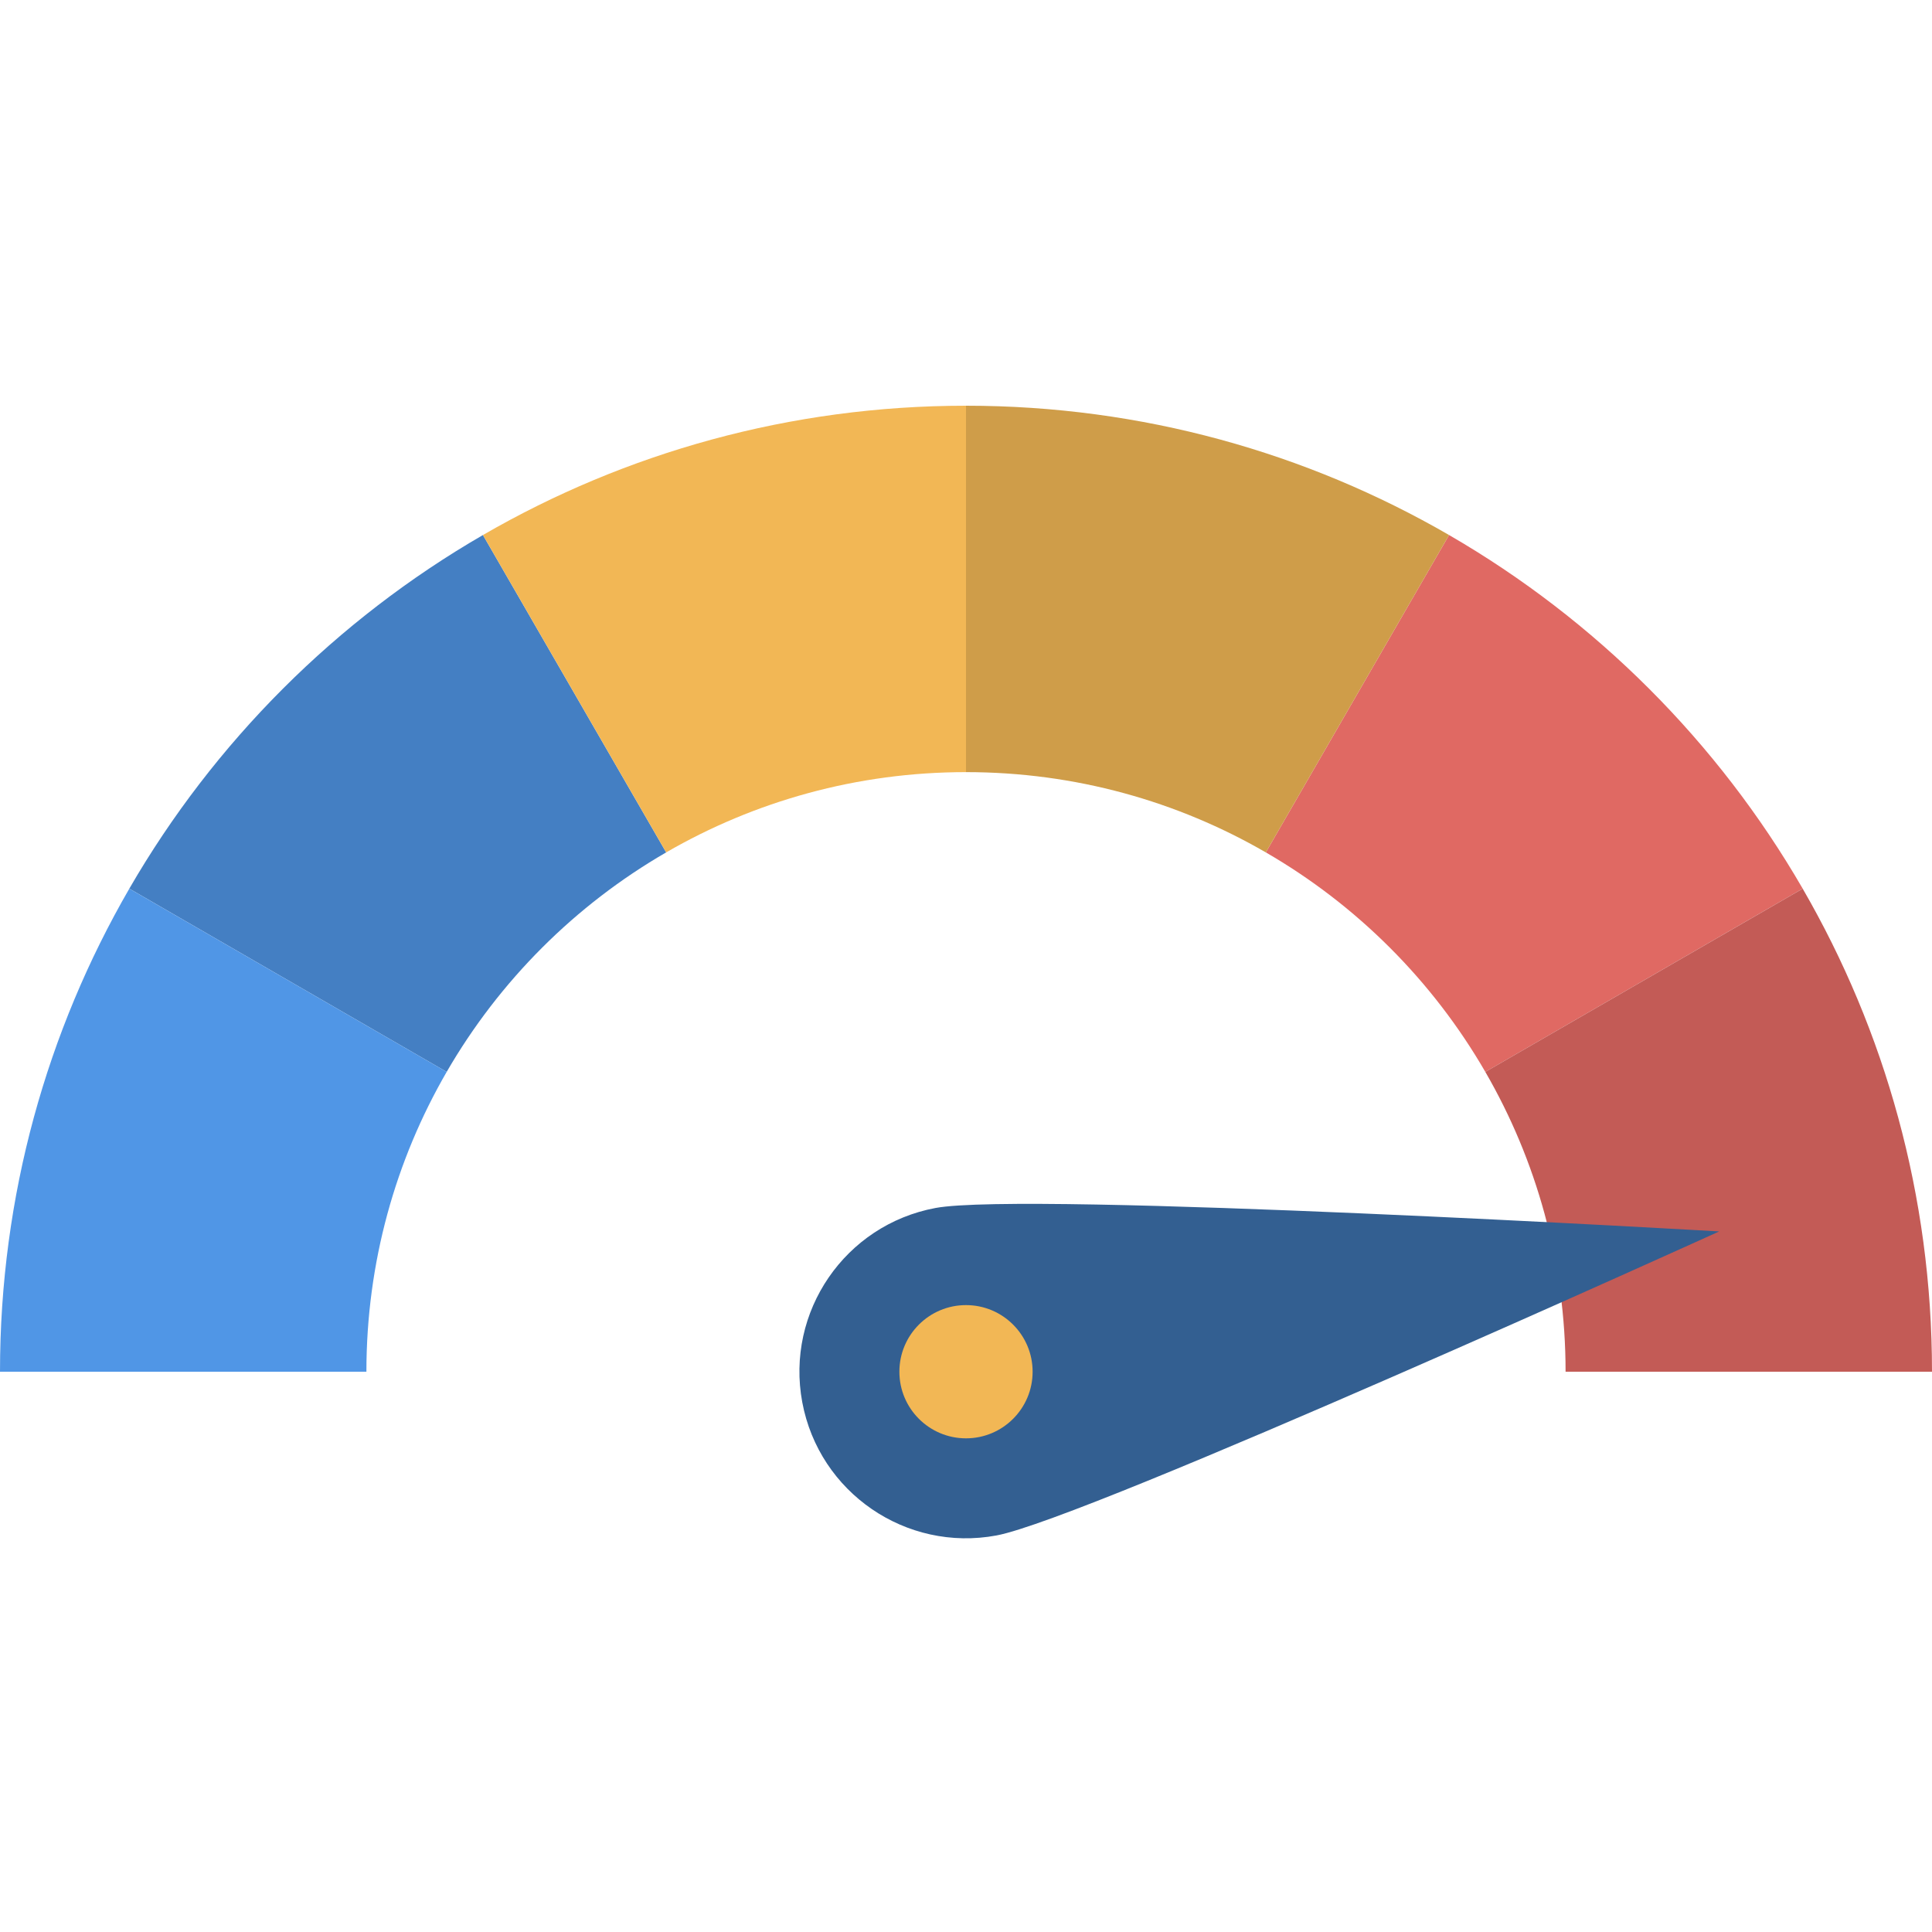
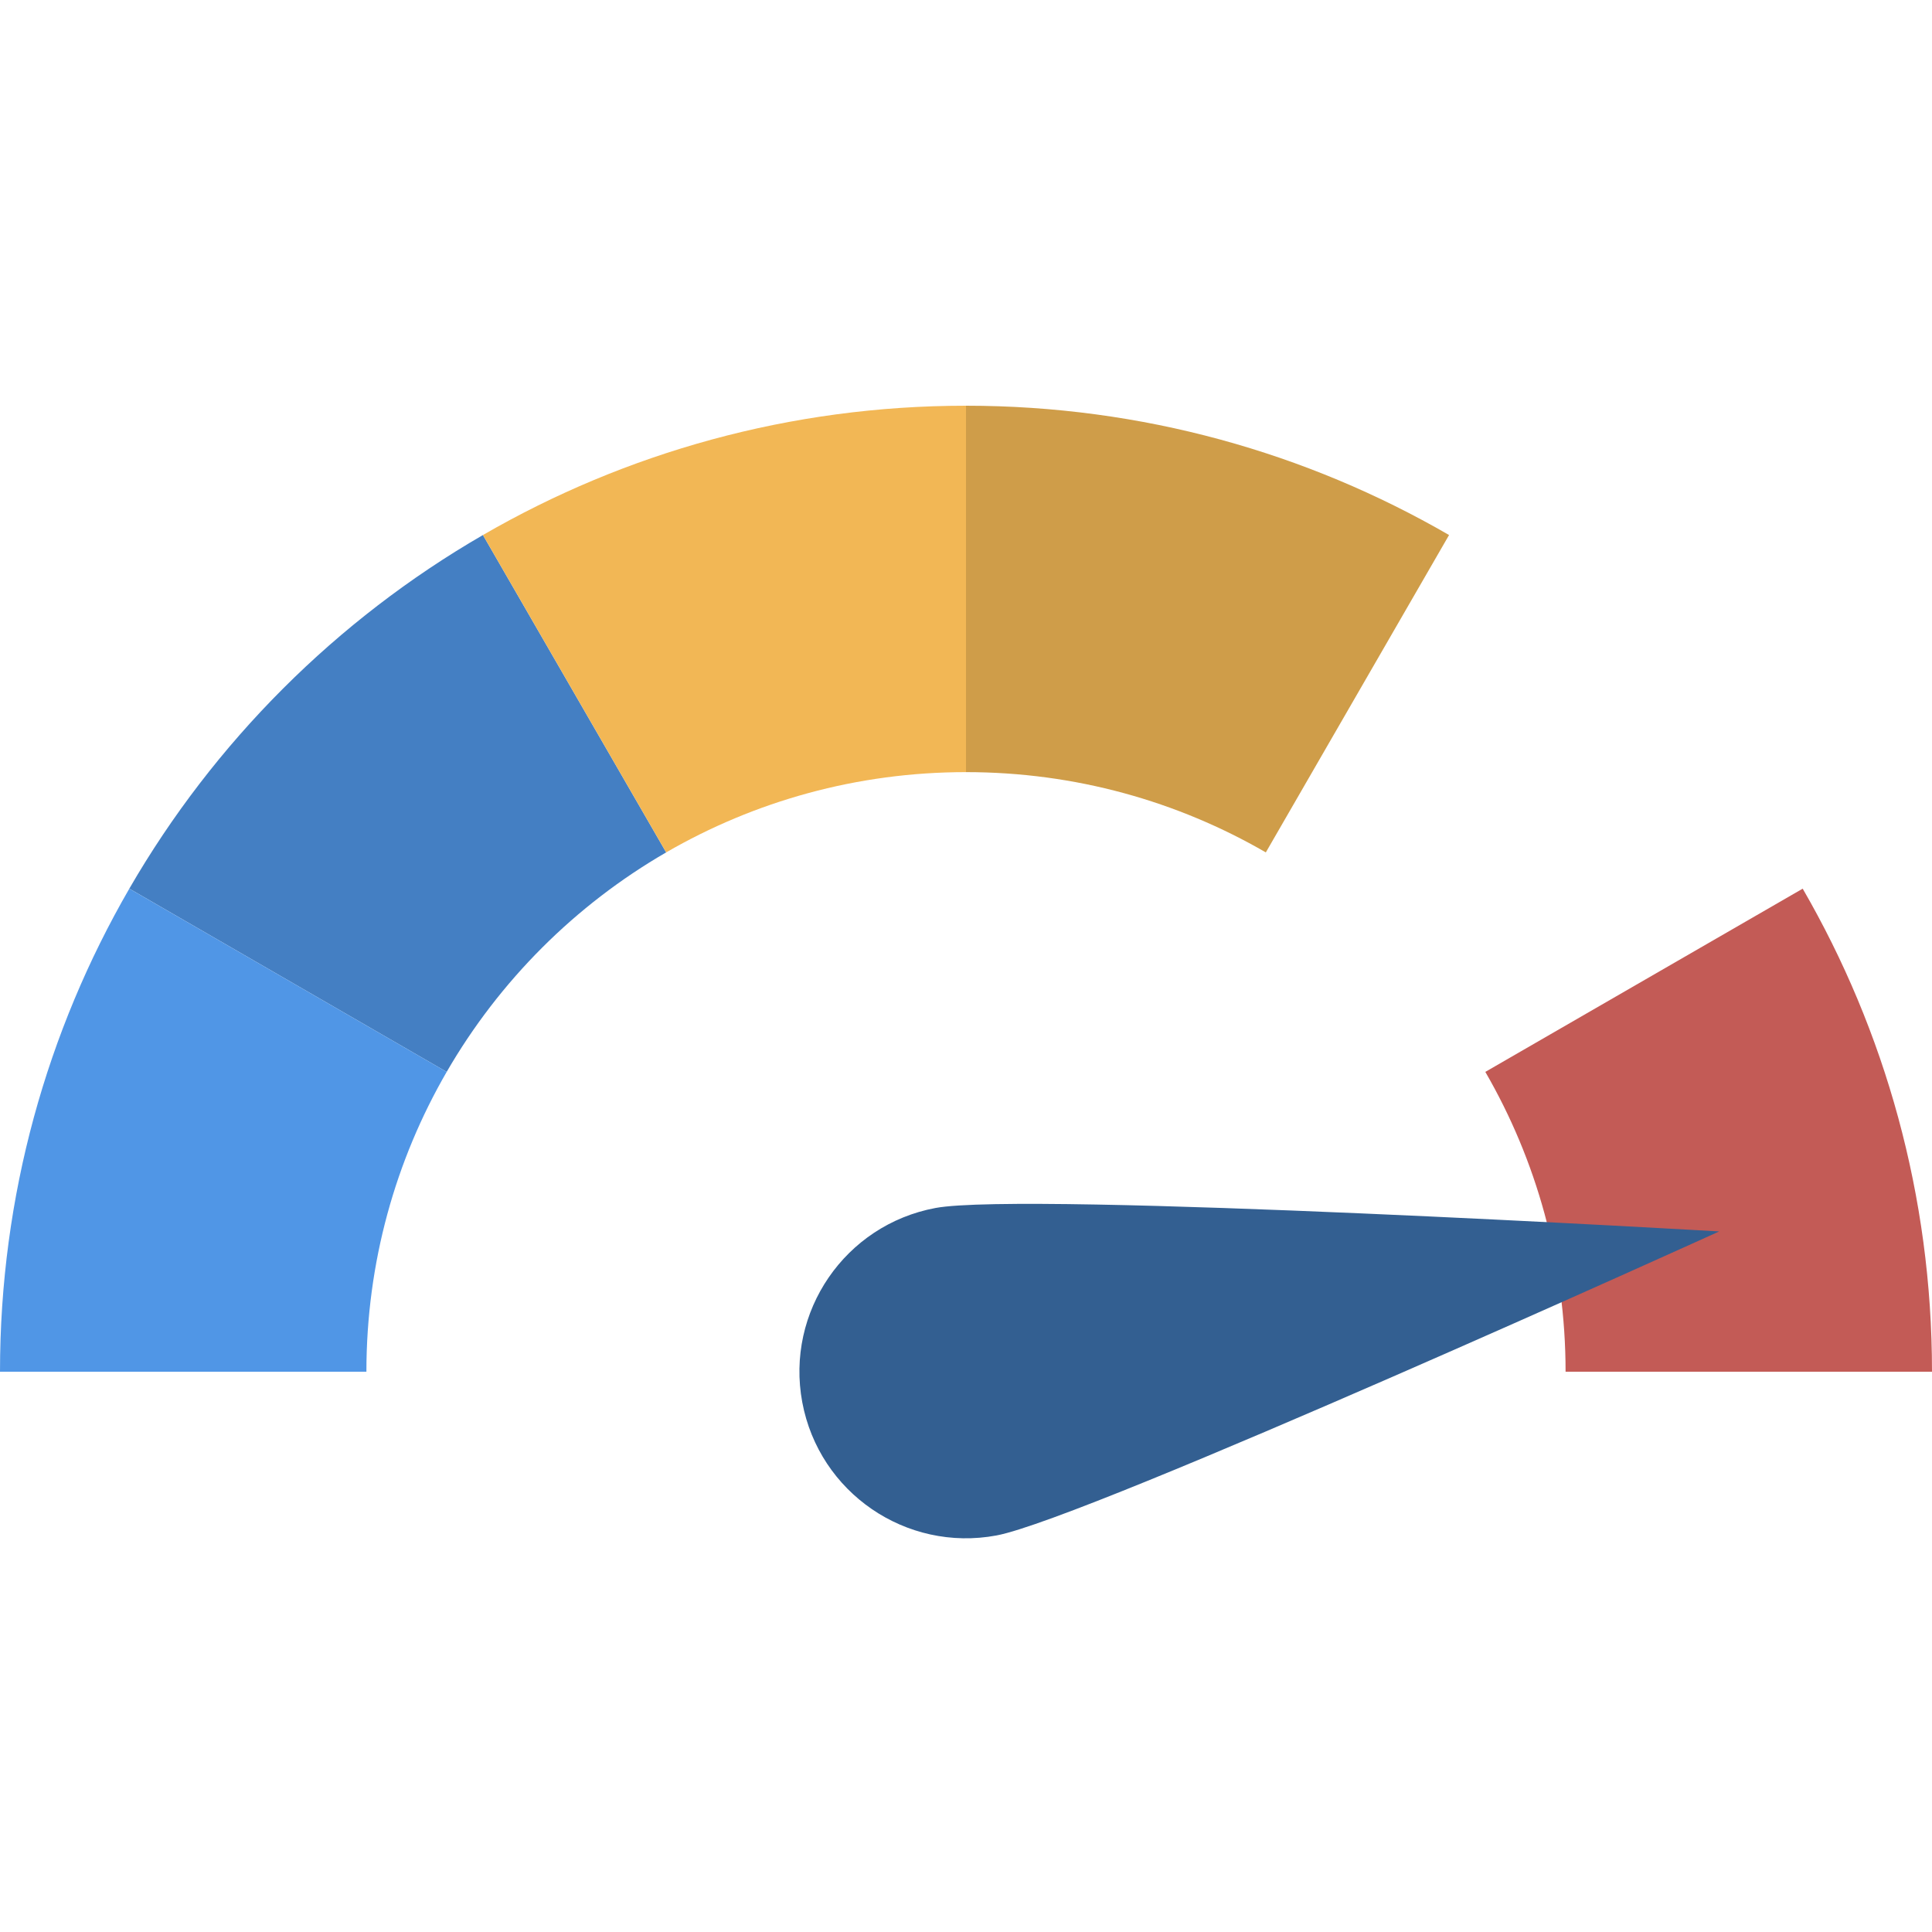
<svg xmlns="http://www.w3.org/2000/svg" width="100" height="100" viewBox="0 0 100 100" fill="none">
  <path d="M6.693 45.996L23.12 55.481C25.844 50.771 29.771 46.844 34.481 44.12L24.997 27.693C17.409 32.083 11.083 38.409 6.693 45.996Z" fill="#447FC3" />
  <path d="M24.997 27.693L34.481 44.12C39.046 41.478 44.346 39.965 50 39.965V21C40.891 21 32.352 23.437 24.997 27.693Z" fill="#F2B755" />
  <path d="M0 71H18.965C18.965 65.346 20.478 60.046 23.12 55.481L6.693 45.997C2.437 53.352 0 61.891 0 71Z" fill="#5096E6" />
-   <path d="M75.003 27.693L65.519 44.12C70.229 46.844 74.156 50.771 76.88 55.481L93.307 45.996C88.917 38.409 82.591 32.083 75.003 27.693Z" fill="#E06963" />
  <path d="M100 71C100 61.891 97.563 53.352 93.307 45.997L76.88 55.481C79.522 60.046 81.034 65.346 81.034 71H100Z" fill="#C35B56" />
  <path d="M50 21V39.965C55.654 39.965 60.954 41.478 65.519 44.12L75.003 27.693C67.648 23.437 59.109 21 50 21Z" fill="#CF9D49" />
  <path d="M51.578 79.475C46.898 80.347 42.397 77.259 41.525 72.579C40.653 67.898 43.741 63.397 48.422 62.525C53.102 61.653 88.985 63.739 88.985 63.739C88.985 63.739 56.259 78.603 51.578 79.475Z" fill="#335F91" />
-   <path d="M50 74.448C51.904 74.448 53.448 72.904 53.448 71C53.448 69.096 51.904 67.552 50 67.552C48.096 67.552 46.552 69.096 46.552 71C46.552 72.904 48.096 74.448 50 74.448Z" fill="#F2B755" />
</svg>